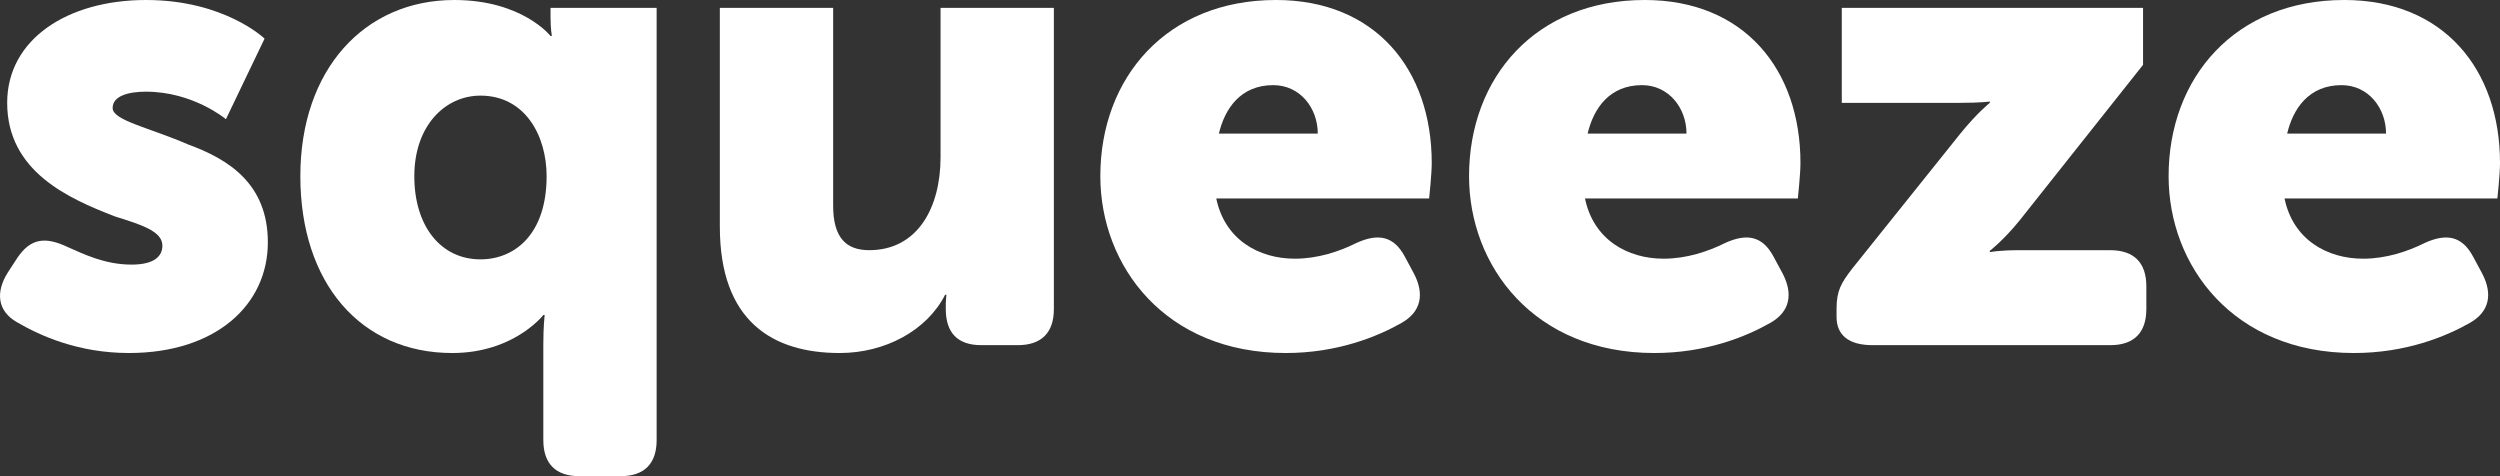
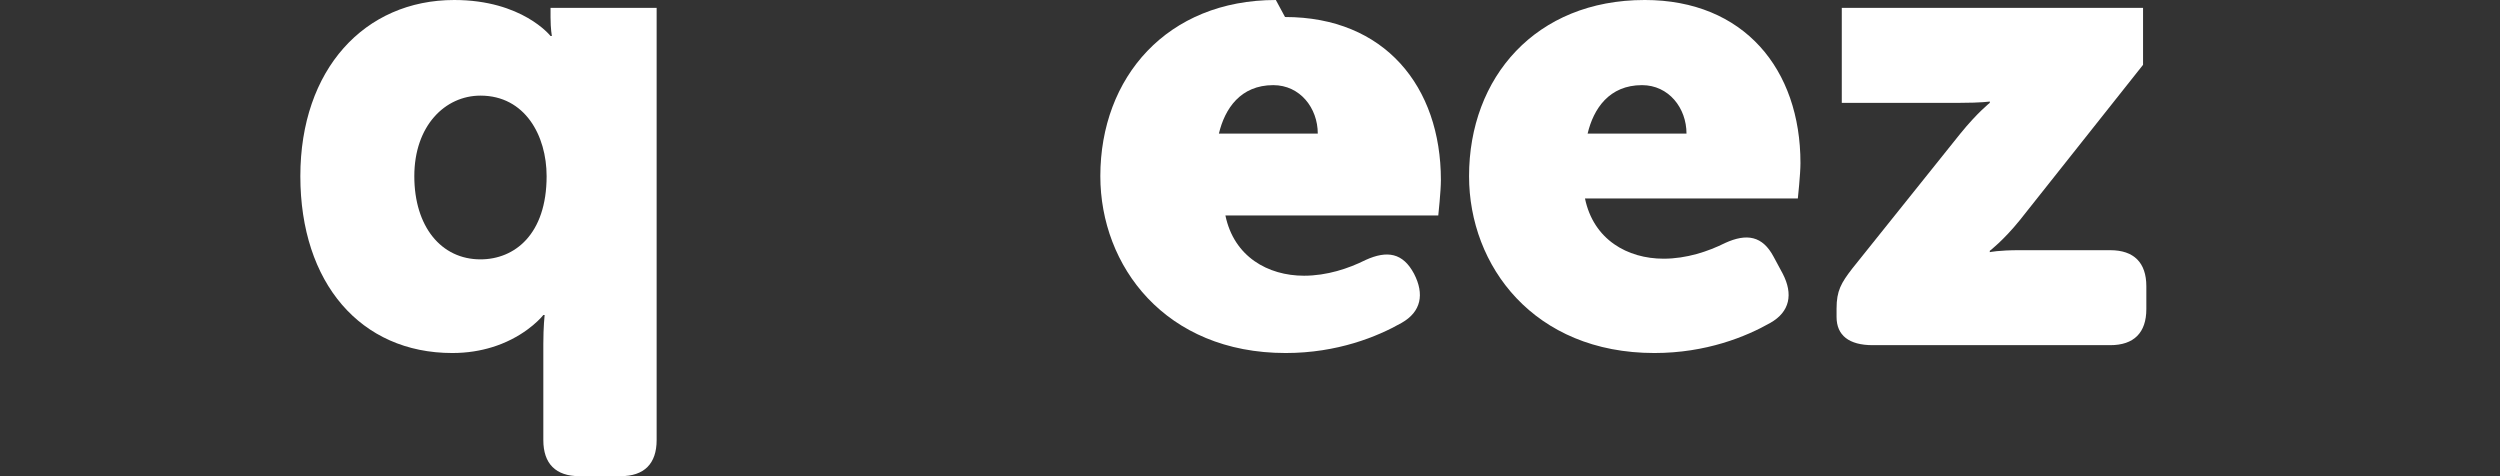
<svg xmlns="http://www.w3.org/2000/svg" id="Layer_2" viewBox="0 0 1709.28 325.55">
  <rect x="0" y="0" width="1709.28" height="325.55" fill="#333333" stroke="none" />
  <defs>
    <style>.cls-1{fill:#fff;}</style>
  </defs>
  <g id="Layer_1-2">
-     <path class="cls-1" d="m128.62,98.77c-26.17-11.4-51.61-16.4-51.61-24.89s11.19-11.2,22.83-11.2c32.24,0,54.63,18.81,54.63,18.81l26.42-55.08S153.57,0,99.84,0,4.91,26.86,4.91,70.3c0,46.99,42.12,65.51,73.74,77.7,18.13,5.66,32.38,10.15,32.38,19.92,0,7.16-5.38,12.99-21.05,12.99-18.35,0-32.69-7.17-43.88-12.09-15.22-7.17-25.08-5.83-34.03,7.16l-6.71,10.3c-8.51,13.43-7.17,26.41,6.26,34.02,16.12,9.41,42.09,21.05,76.58,21.05,59.1,0,94.93-32.69,94.93-75.68,0-40.34-27.34-56.98-54.5-66.9Z" />
-     <path class="cls-1" d="m643.07,107.47c0,34.47-15.67,63.58-48.81,63.58-16.12,0-24.63-8.96-24.63-30.44V5.37h-77.47v149.57c0,64.93,36.27,86.42,81.95,86.42,30.89,0,59.55-15.22,72.09-39.85h.9s-.45,3.58-.45,5.81v4.03c0,16.12,8.06,24.63,24.18,24.63h25.08c16.12,0,24.63-8.51,24.63-24.63V5.37h-77.47v102.1Z" />
-     <path class="cls-1" d="m872.32,0c-74.33,0-120.01,52.84-120.01,120.45,0,61.36,44.34,120.91,126.73,120.91,35.37,0,62.68-11.19,79.25-20.6,13.44-7.61,15.68-19.7,8.51-33.59l-6.26-11.64c-7.61-14.32-18.36-16.12-33.14-9.41-11.64,5.83-26.42,10.75-42.09,10.75-24.63,0-47.91-12.99-53.74-41.2h145.54s1.79-16.57,1.79-24.18c0-64.04-38.5-111.5-106.57-111.5Zm-38.95,91.35c4.03-17.02,14.77-33.14,37.17-33.14,18.35,0,30.44,15.67,30.44,33.14h-67.61Z" />
+     <path class="cls-1" d="m872.32,0c-74.33,0-120.01,52.84-120.01,120.45,0,61.36,44.34,120.91,126.73,120.91,35.37,0,62.68-11.19,79.25-20.6,13.44-7.61,15.68-19.7,8.51-33.59c-7.61-14.32-18.36-16.12-33.14-9.41-11.64,5.83-26.42,10.75-42.09,10.75-24.63,0-47.91-12.99-53.74-41.2h145.54s1.79-16.57,1.79-24.18c0-64.04-38.5-111.5-106.57-111.5Zm-38.95,91.35c4.03-17.02,14.77-33.14,37.17-33.14,18.35,0,30.44,15.67,30.44,33.14h-67.61Z" />
    <path class="cls-1" d="m1442.84,171.05h-61.8c-14.77,0-20.6,1.35-20.6,1.35v-.9s9.41-7.16,20.6-21.05l84.19-106.12V5.37h-205.98v64.94h81.05c14.33,0,20.15-.9,20.15-.9v.9s-8.51,6.71-20.15,21.05l-73.88,92.24c-7.61,9.86-10.74,15.22-10.74,27.32v5.82c0,12.54,8.51,19.25,24.63,19.25h162.54c16.12,0,24.63-8.51,24.63-24.63v-15.67c0-16.12-8.51-24.63-24.63-24.63Z" />
    <path class="cls-1" d="m376.42,12.09c0,7.61.89,12.54.89,12.54h-.89S357.16,0,310.58,0c-61.35,0-105.23,47.46-105.23,120.45s41.2,120.91,103.89,120.91c10.37,0,19.41-1.58,27.14-3.96,2.3-.7,4.48-1.48,6.54-2.3,19.23-7.68,28.56-19.71,28.56-19.71h.89s-.89,8.06-.89,19.71v65.83c0,16.12,8.51,24.63,24.63,24.63h28.21c16.12,0,24.63-8.51,24.63-24.63V5.37h-72.54v6.72Zm-47.92,165.24c-26.86,0-45.23-22.39-45.23-56.88s21.05-55.07,45.23-55.07c30.45,0,45.23,27.31,45.23,55.07,0,39.86-21.94,56.88-45.23,56.88Z" />
    <path class="cls-1" d="m1124.42,0c-74.33,0-120.01,52.84-120.01,120.45,0,61.36,44.34,120.91,126.73,120.91,35.37,0,62.68-11.19,79.25-20.6,13.44-7.61,15.68-19.7,8.51-33.59l-6.26-11.64c-7.61-14.32-18.36-16.12-33.14-9.41-11.64,5.83-26.42,10.75-42.09,10.75-24.63,0-47.91-12.99-53.74-41.2h145.54s1.79-16.57,1.79-24.18c0-64.04-38.5-111.5-106.57-111.5Zm-38.95,91.35c4.03-17.02,14.77-33.14,37.17-33.14,18.35,0,30.44,15.67,30.44,33.14h-67.61Z" />
-     <path class="cls-1" d="m1602.71,0c-74.33,0-120.01,52.84-120.01,120.45,0,61.36,44.34,120.91,126.73,120.91,35.37,0,62.68-11.19,79.25-20.6,13.44-7.61,15.68-19.7,8.51-33.59l-6.26-11.64c-7.61-14.32-18.36-16.12-33.14-9.41-11.64,5.83-26.42,10.75-42.09,10.75-24.63,0-47.91-12.99-53.74-41.2h145.54s1.79-16.57,1.79-24.18c0-64.04-38.5-111.5-106.57-111.5Zm-38.95,91.35c4.03-17.02,14.77-33.14,37.17-33.14,18.35,0,30.44,15.67,30.44,33.14h-67.61Z" />
  </g>
</svg>